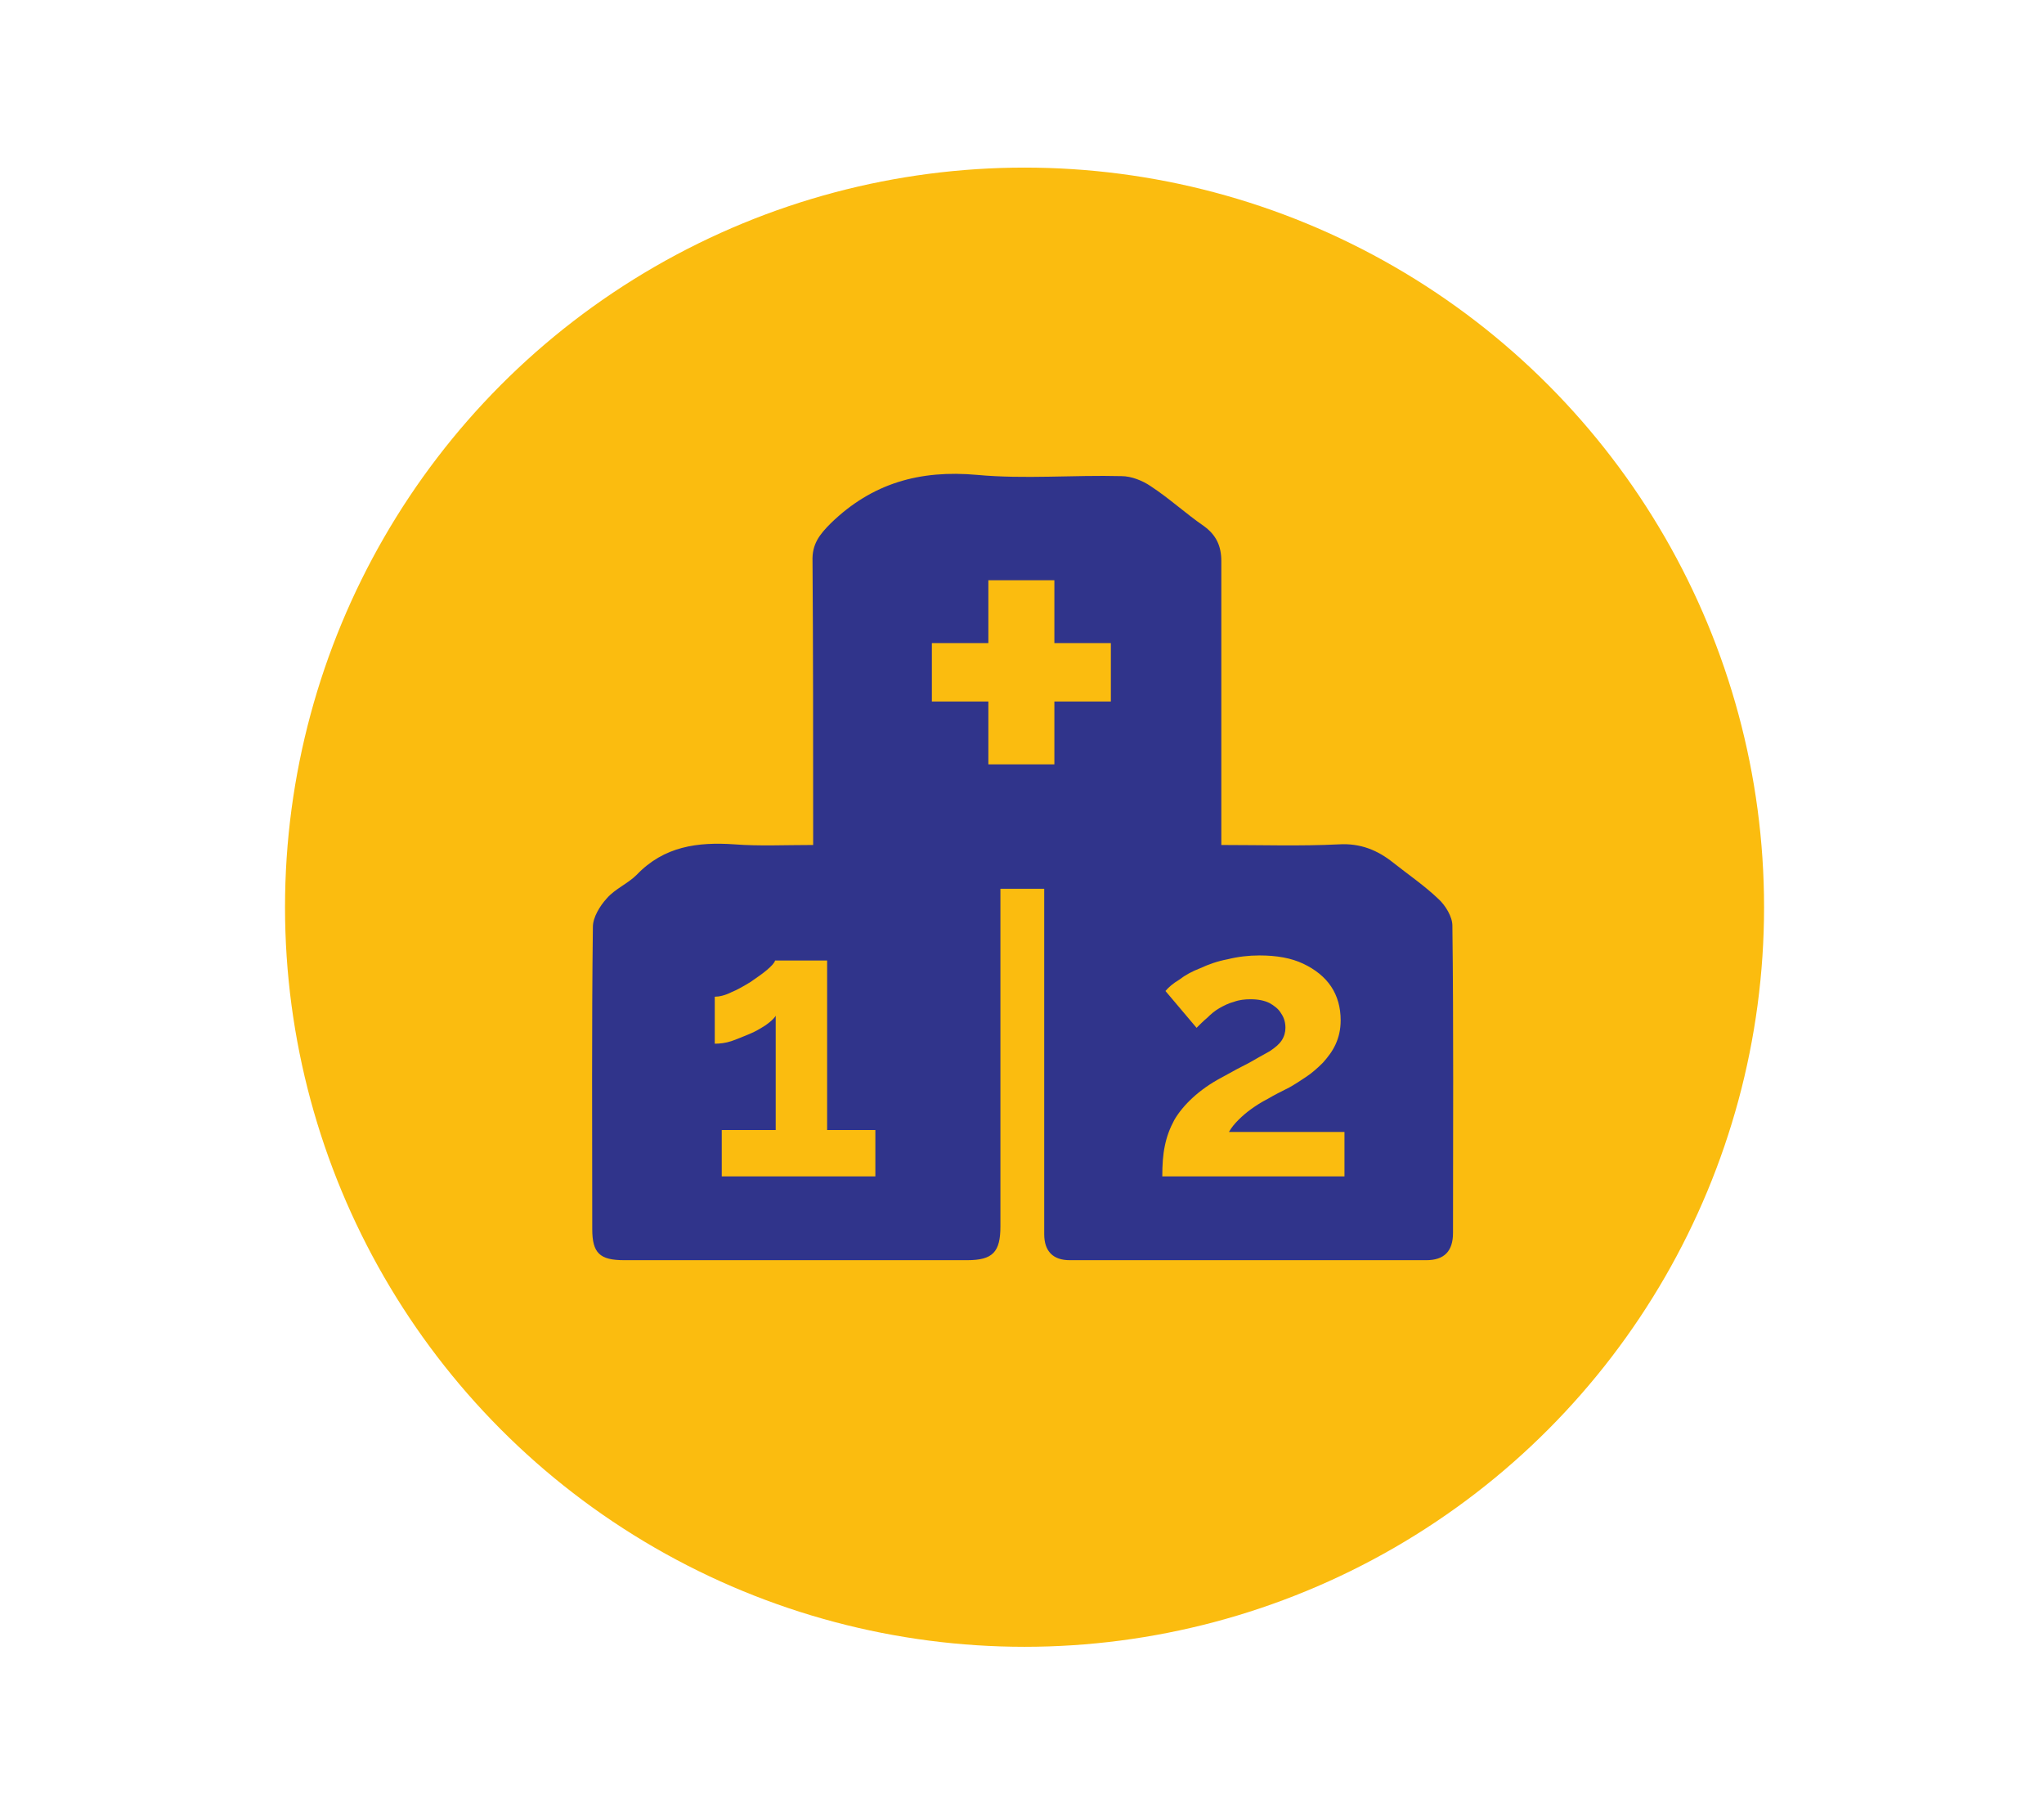
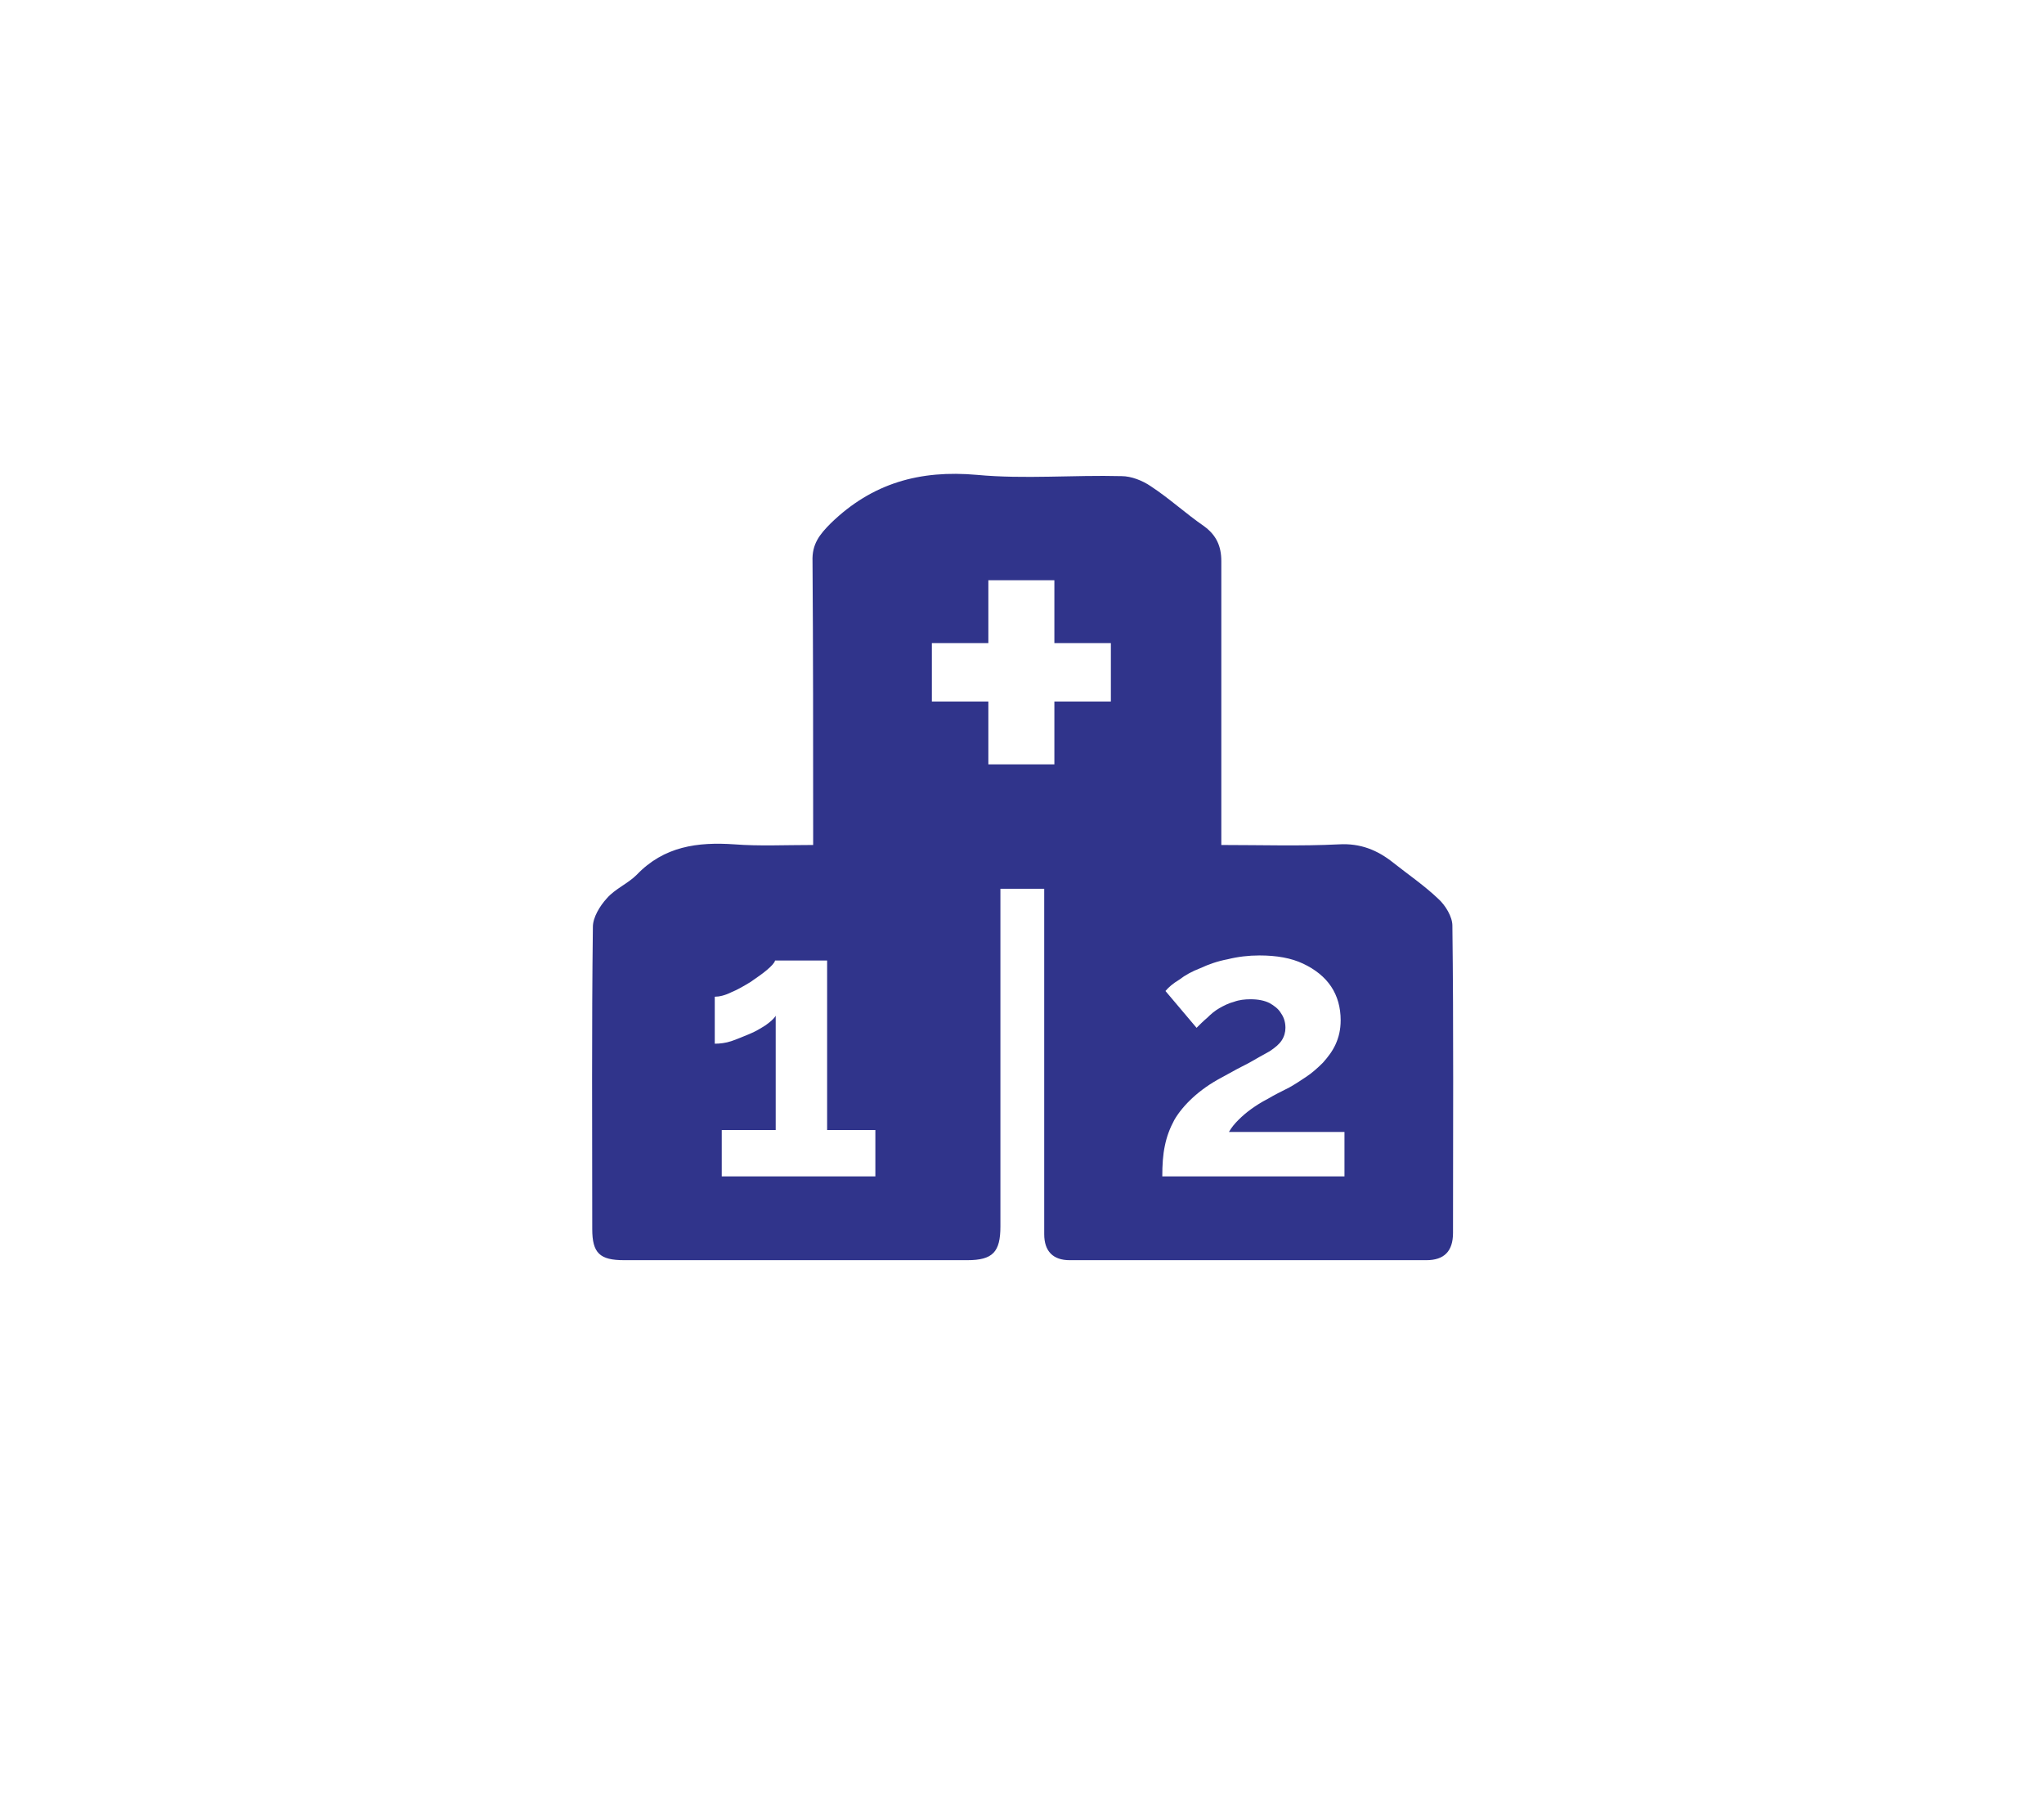
<svg xmlns="http://www.w3.org/2000/svg" version="1.1" id="Capa_1" x="0px" y="0px" viewBox="0 0 322 285.4" style="enable-background:new 0 0 322 285.4;" xml:space="preserve">
  <style type="text/css">
	.st0{fill:#FBBC0F;}
	.st1{fill:#30348B;}
</style>
-   <circle class="st0" cx="161.4" cy="142.9" r="116.5" />
  <path class="st1" d="M228.8,145.8c0-1.4-1.1-3.2-2.2-4.2c-2.2-2.1-4.7-3.8-7.1-5.7c-2.5-2-5.2-3.1-8.6-2.9c-6,0.3-12.1,0.1-18.5,0.1  c0-15.2,0-29.9,0-44.7c0-2.4-0.8-4.1-2.7-5.5c-2.9-2-5.5-4.4-8.4-6.3c-1.3-0.9-3.1-1.6-4.6-1.6c-7.6-0.2-15.3,0.5-22.8-0.2  c-9-0.8-16.5,1.3-23,7.6c-1.8,1.8-3,3.3-2.9,6c0.1,13.9,0.1,27.8,0.1,41.6c0,1,0,2,0,3.1c-4.5,0-8.5,0.2-12.4-0.1  c-5.8-0.4-11.1,0.3-15.4,4.8c-1.4,1.4-3.4,2.2-4.7,3.7c-1.1,1.2-2.2,3-2.2,4.5c-0.2,15.9-0.1,31.8-0.1,47.6c0,3.8,1.2,4.9,5,4.9  c18,0,36.1,0,54.1,0c4,0,5.2-1.3,5.2-5.3c0-16.4,0-32.7,0-49.1c0-1.4,0-2.8,0-4.1c2.5,0,4.6,0,6.9,0c0,2.7,0,5.1,0,7.6  c0,15.6,0,31.2,0,46.8c0,2.7,1.4,4.1,4,4.1c18.7,0,37.5,0,56.2,0c2.8,0,4.2-1.4,4.2-4.3C228.9,178.1,229,161.9,228.8,145.8z   M137.9,185.3h-24.2V178h8.5V160c-0.3,0.5-0.9,1-1.6,1.5c-0.8,0.5-1.6,1-2.6,1.4c-1,0.4-1.9,0.8-2.8,1.1c-0.9,0.3-1.8,0.4-2.6,0.4  v-7.4c0.7,0,1.6-0.2,2.6-0.7c1-0.4,2-1,3-1.6c1-0.7,1.9-1.3,2.6-1.9c0.7-0.6,1.2-1.1,1.3-1.5h8.2V178h7.6V185.3z M175,110.5h-8.9  v9.9h-10.4v-9.9h-8.9v-9.2h8.9v-9.9h10.4v9.9h8.9V110.5z M211.8,185.3h-28.7c0-1.8,0.1-3.4,0.4-4.8c0.3-1.5,0.8-2.8,1.5-4.1  c0.7-1.2,1.7-2.4,2.9-3.5c1.2-1.1,2.7-2.2,4.6-3.2c1.6-0.9,3.1-1.7,4.3-2.3c1.2-0.7,2.3-1.3,3.2-1.8c0.9-0.6,1.5-1.1,1.9-1.7  c0.4-0.6,0.6-1.3,0.6-2c0-0.8-0.2-1.6-0.7-2.3c-0.4-0.7-1.1-1.2-1.8-1.6c-0.8-0.4-1.8-0.6-3-0.6c-0.9,0-1.8,0.1-2.6,0.4  c-0.8,0.2-1.6,0.6-2.3,1c-0.7,0.4-1.3,0.9-1.9,1.5c-0.6,0.5-1.2,1.1-1.7,1.6l-4.9-5.8c0.5-0.6,1.2-1.2,2.2-1.8  c0.9-0.7,2-1.3,3.3-1.8c1.3-0.6,2.7-1.1,4.3-1.4c1.6-0.4,3.3-0.6,5-0.6c2.7,0,5,0.4,6.9,1.3c1.9,0.9,3.4,2.1,4.4,3.6  c1,1.5,1.5,3.3,1.5,5.3c0,1.5-0.3,2.7-0.8,3.8c-0.5,1.1-1.2,2-2,2.9c-0.8,0.8-1.7,1.6-2.6,2.2c-0.9,0.6-1.8,1.2-2.7,1.7  c-1.2,0.6-2.4,1.2-3.4,1.8c-1,0.5-1.9,1.1-2.6,1.6c-0.7,0.5-1.4,1.1-2,1.7c-0.6,0.6-1.1,1.2-1.5,1.9h18.2V185.3z" />
</svg>